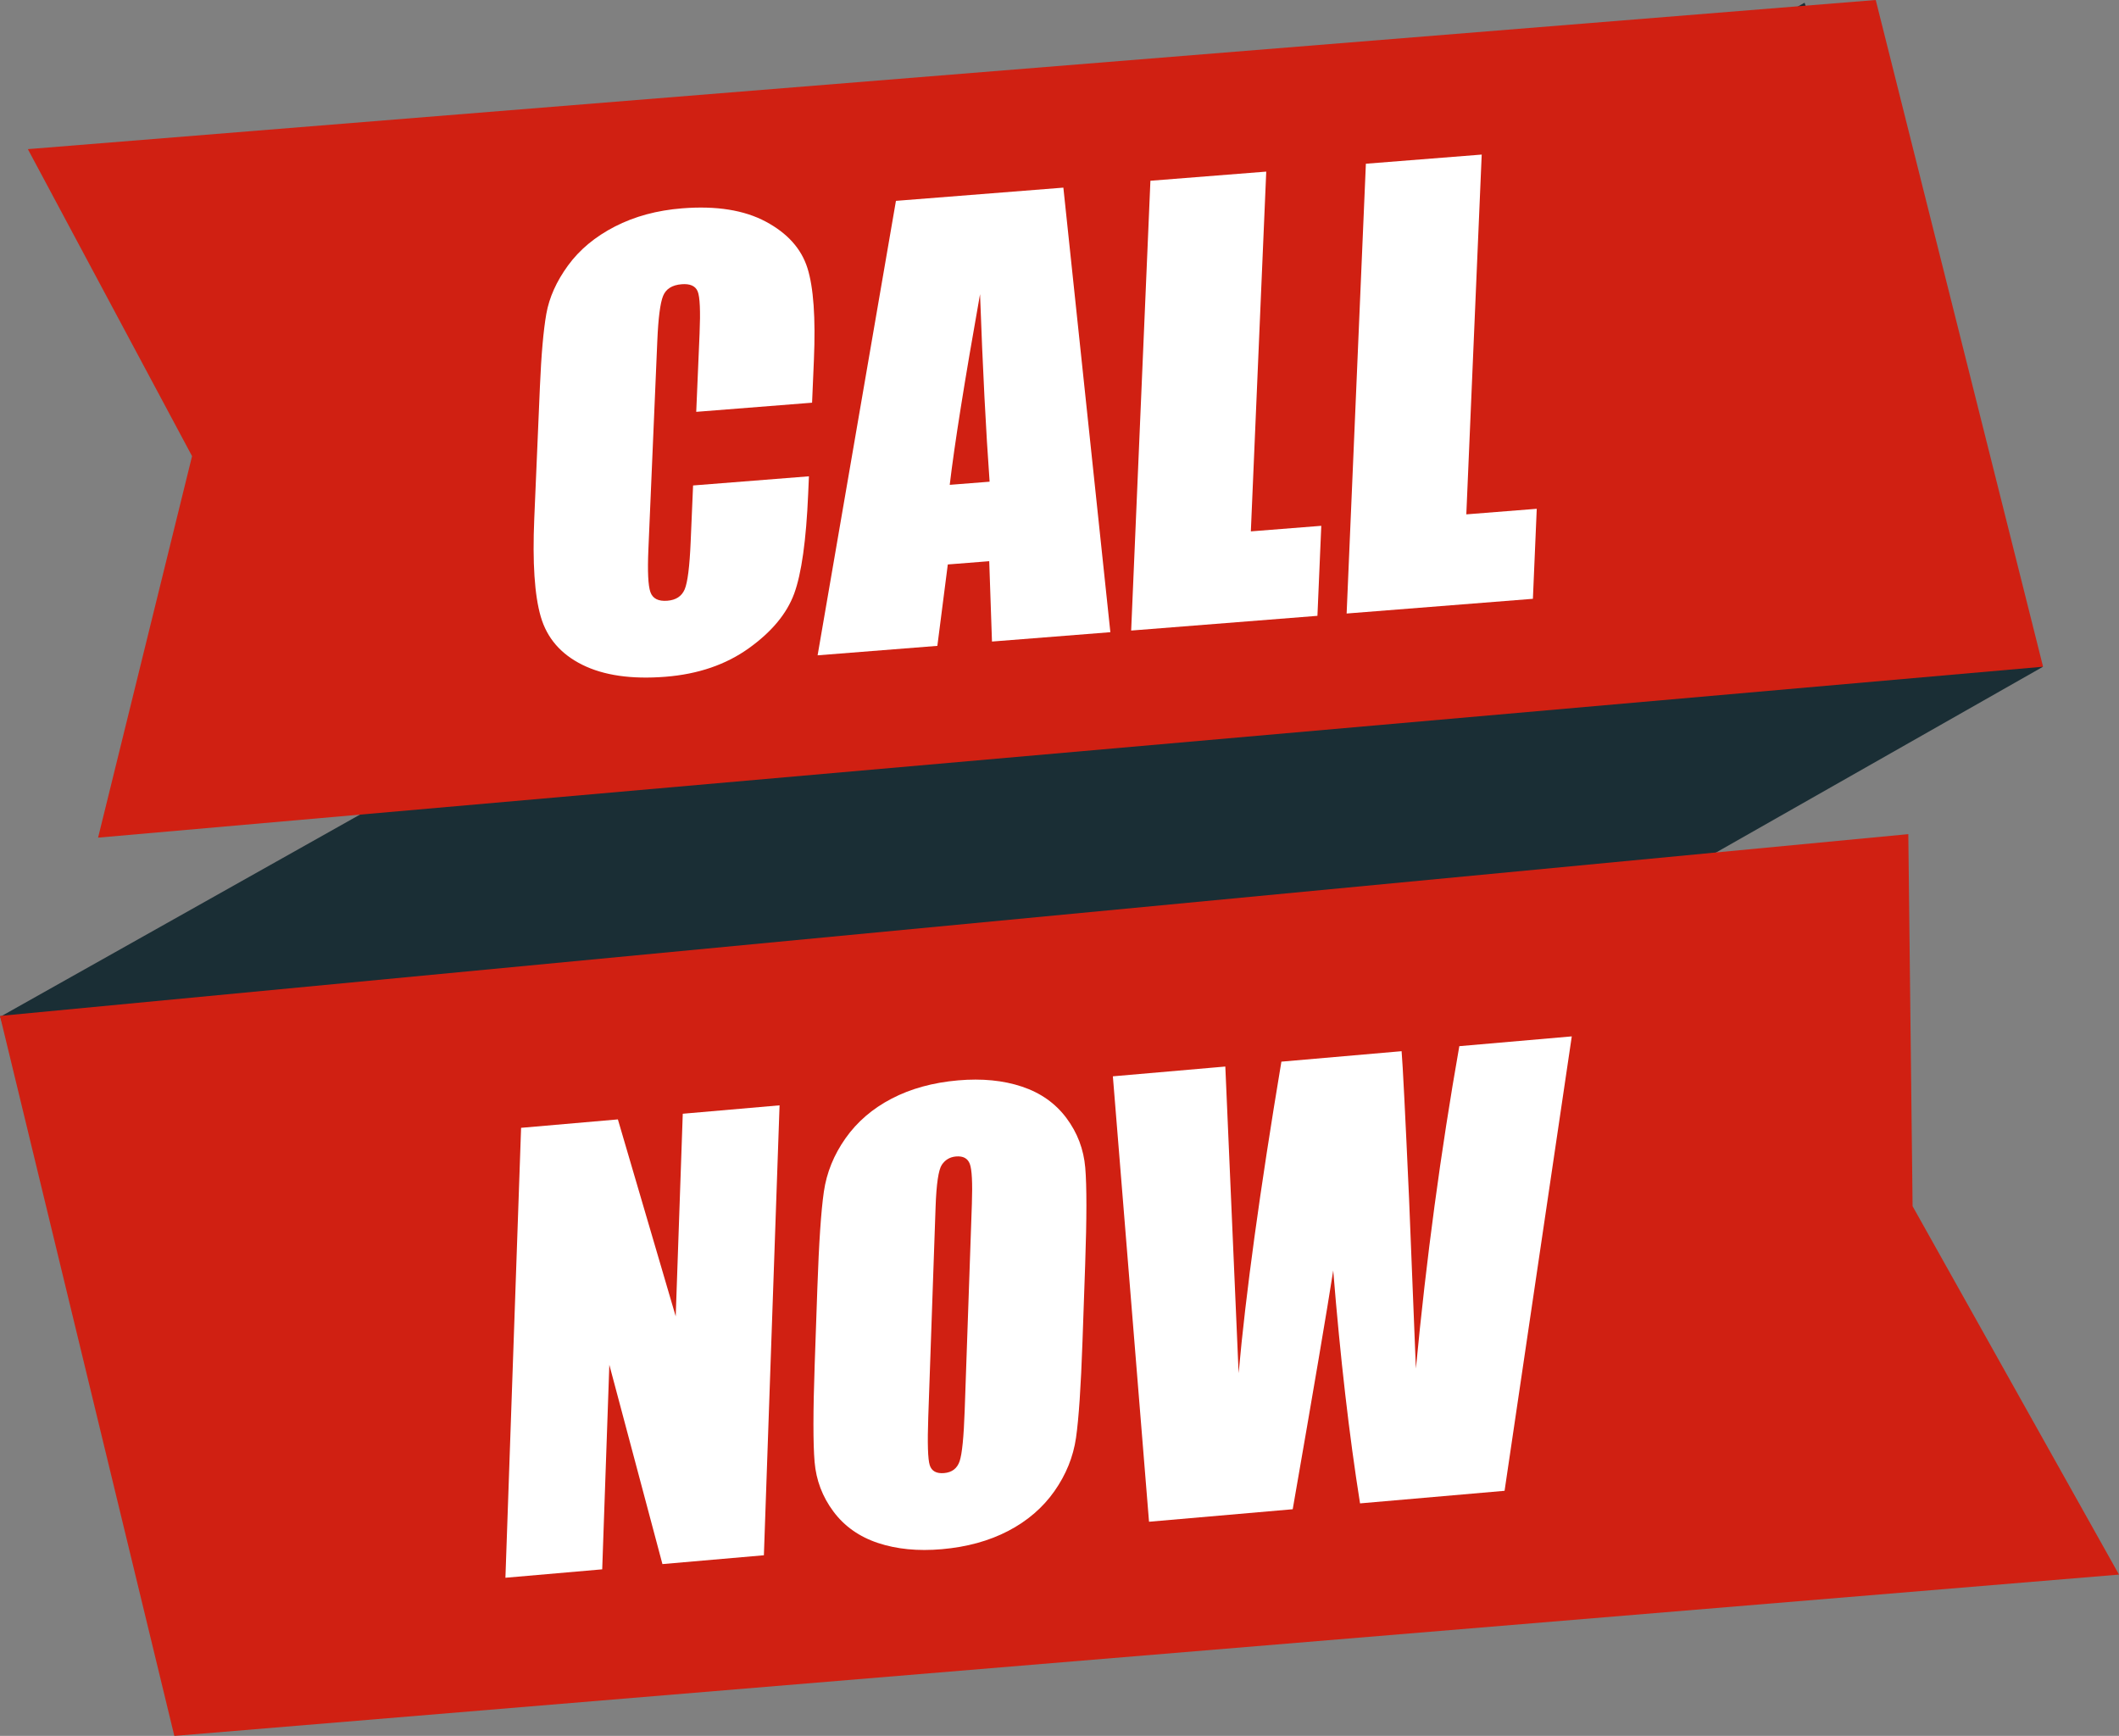
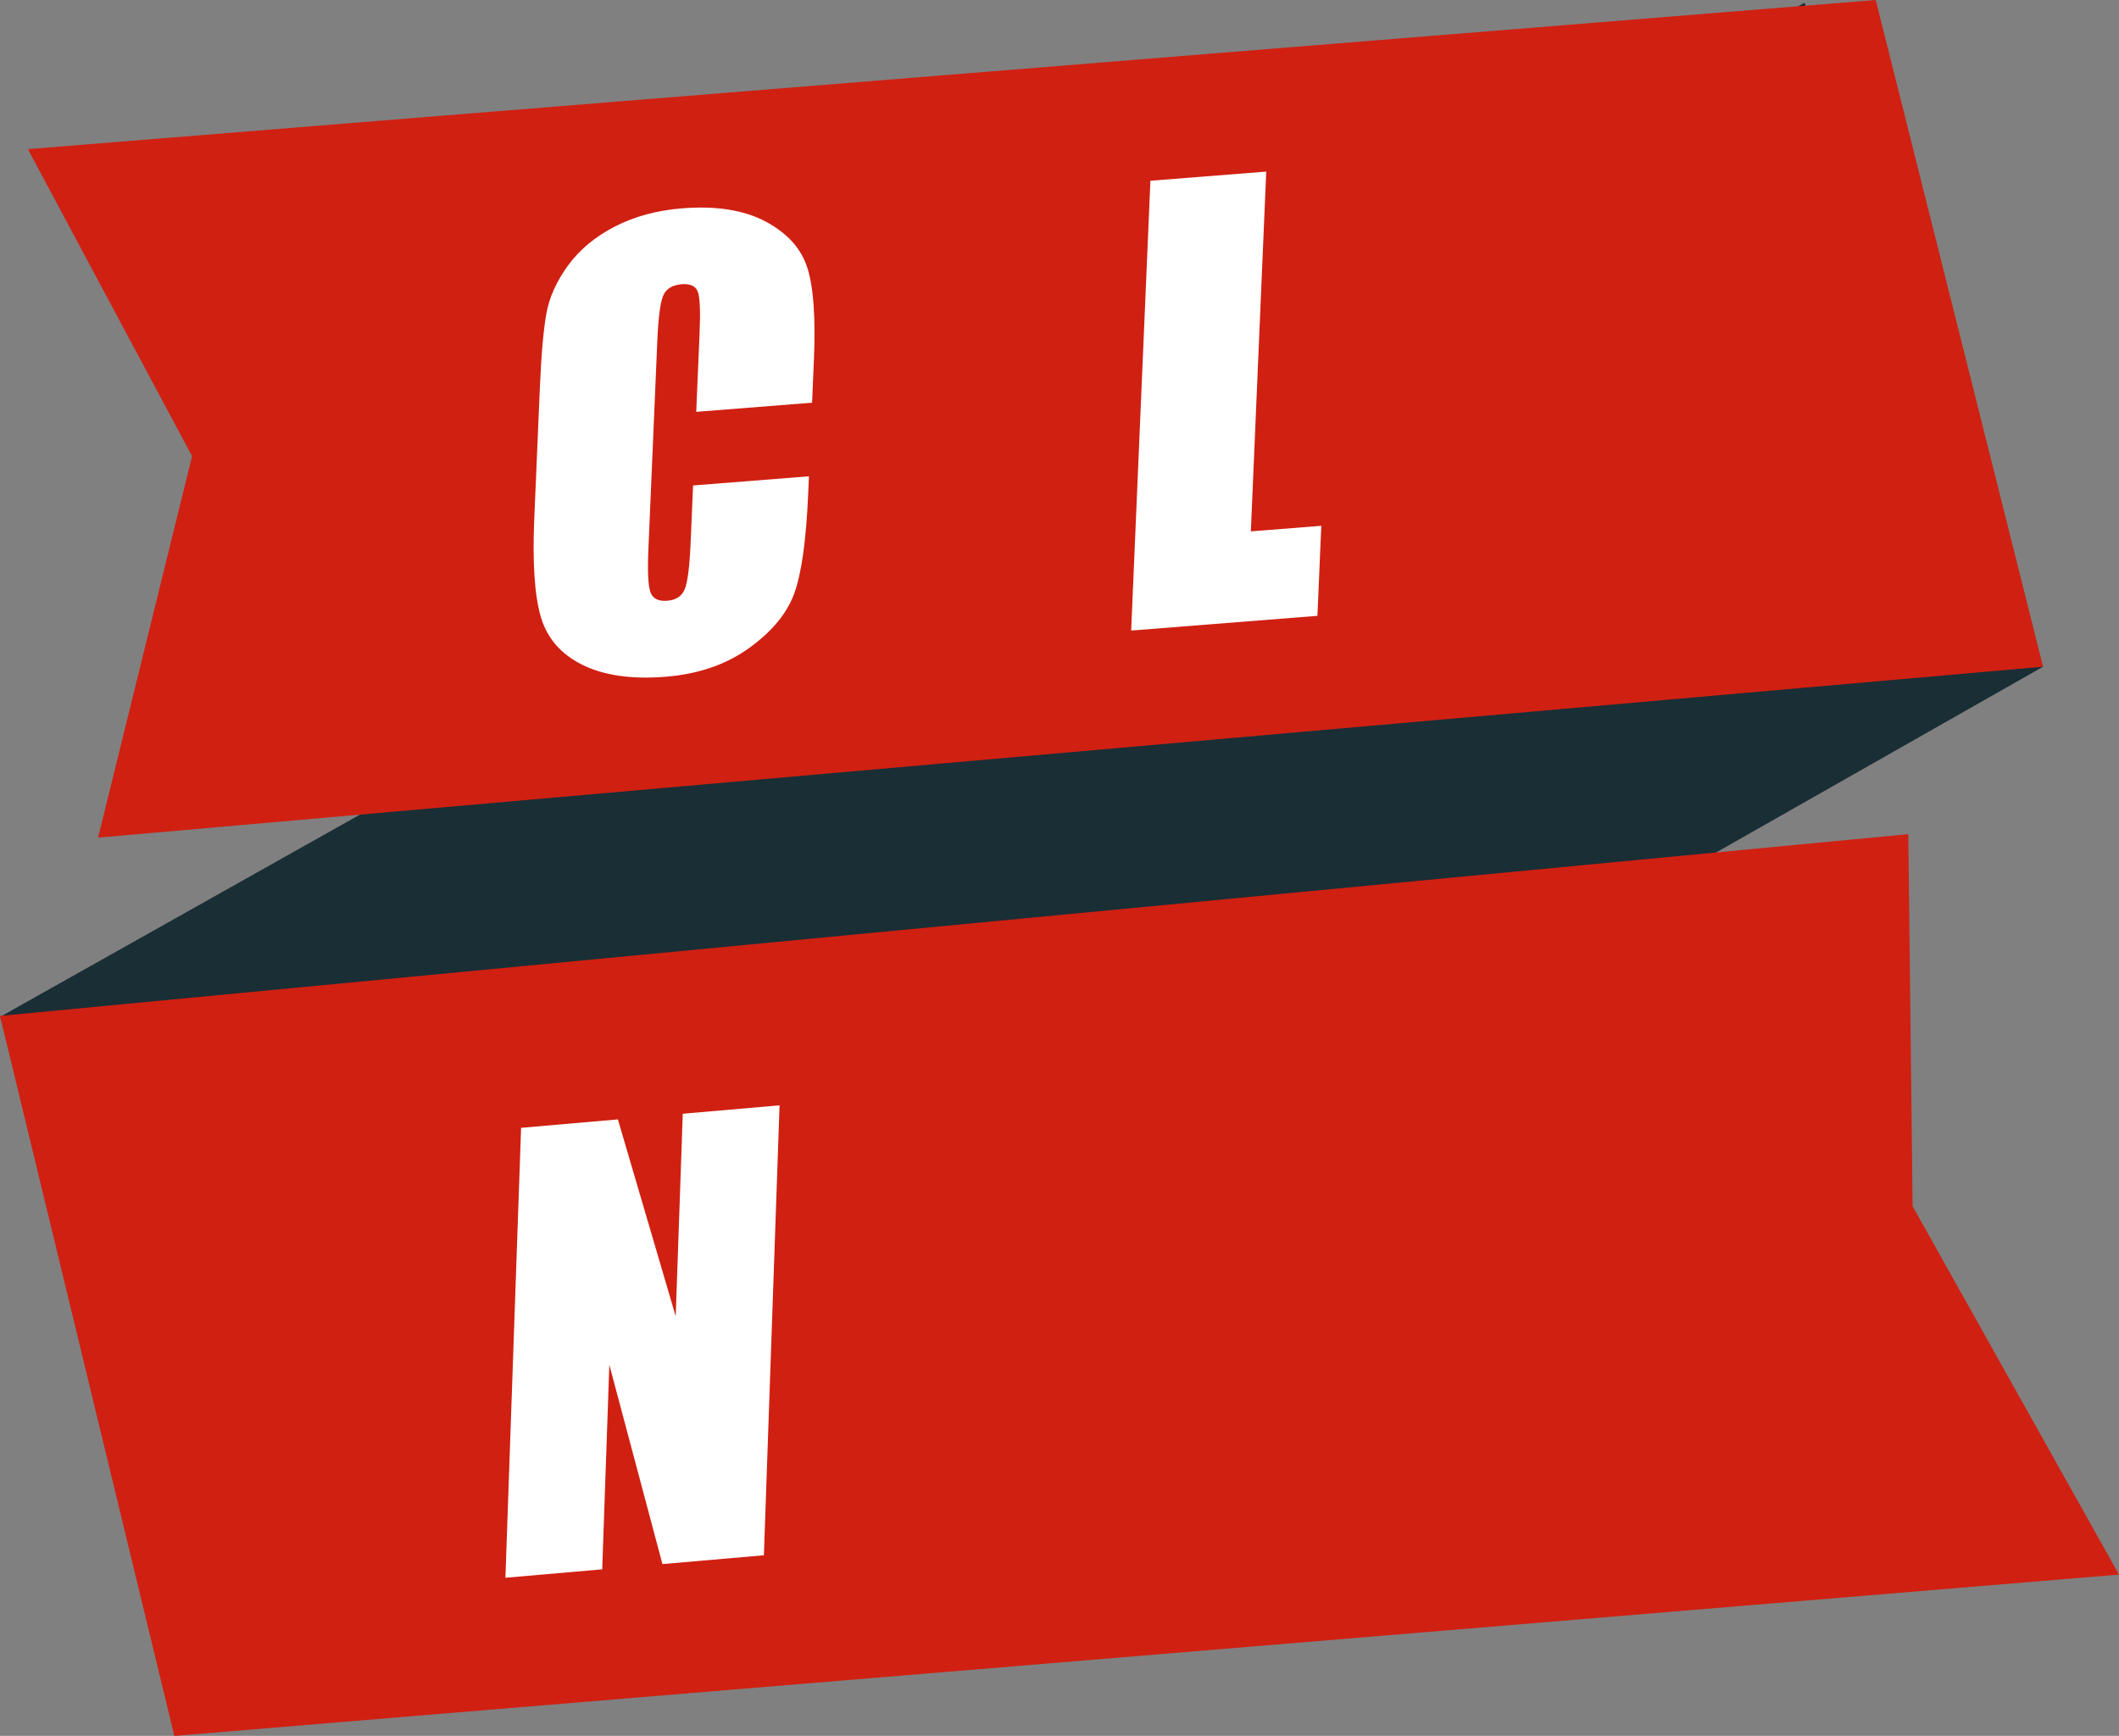
<svg xmlns="http://www.w3.org/2000/svg" fill="#000000" height="3168.5" preserveAspectRatio="xMidYMid meet" version="1" viewBox="72.0 495.9 3868.0 3168.5" width="3868" zoomAndPan="magnify">
  <rect x="72.0" y="495.9" width="3868.0" height="3168.5" fill="#808080" stroke="none" />
  <g>
    <g id="change1_1">
      <path d="M 3366.012 500.93 L 72.613 2351.672 L 453.23 3615.141 L 3800.609 1713.25 L 3366.012 500.93" fill="#1a2e35" />
    </g>
    <g id="change2_1">
      <path d="M 3495.961 495.898 L 122.844 768.109 L 422.574 1328.48 L 251.031 2024.809 L 3801.398 1712.82 L 3495.961 495.898" fill="#d02012" />
    </g>
    <g id="change2_2">
      <path d="M 3555.41 2018.441 L 3563.219 2697.539 L 3940 3369.961 L 390.227 3664.41 L 71.984 2350.219 L 3555.41 2018.441" fill="#d02012" />
    </g>
    <g id="change3_1">
      <path d="M 1554.359 1230.922 L 1342.891 1247.621 L 1348.988 1104.93 C 1350.77 1063.441 1349.621 1037.73 1345.539 1027.789 C 1341.469 1017.871 1331.719 1013.5 1316.32 1014.711 C 1298.922 1016.09 1287.578 1023.219 1282.379 1036.09 C 1277.148 1048.98 1273.641 1076.199 1271.859 1117.789 L 1255.551 1499.129 C 1253.84 1539.02 1255.078 1564.859 1259.25 1576.66 C 1263.398 1588.461 1273.711 1593.711 1290.102 1592.422 C 1305.852 1591.172 1316.398 1584.27 1321.781 1571.68 C 1327.148 1559.102 1330.801 1530.281 1332.719 1485.199 L 1337.141 1382 L 1548.609 1365.289 L 1547.238 1397.289 C 1543.59 1482.27 1535.059 1543.012 1521.672 1579.488 C 1508.238 1615.988 1480.629 1649.211 1438.82 1679.16 C 1396.98 1709.121 1346.262 1726.461 1286.672 1731.172 C 1224.711 1736.07 1174.141 1728.77 1134.93 1709.289 C 1095.719 1689.828 1070.441 1660.57 1059.121 1621.539 C 1047.75 1582.512 1043.801 1522.77 1047.25 1442.301 L 1057.52 1202.441 C 1060.051 1143.289 1063.961 1098.762 1069.238 1068.859 C 1074.52 1038.961 1087.711 1009.531 1108.801 980.57 C 1129.891 951.609 1158.441 927.879 1194.441 909.371 C 1230.441 890.859 1271.371 879.789 1317.262 876.16 C 1379.539 871.238 1430.41 879.34 1469.871 900.449 C 1509.352 921.559 1534.66 949.762 1545.84 985.051 C 1557.012 1020.328 1560.969 1076.289 1557.691 1152.922 L 1554.359 1230.922" fill="#ffffff" />
    </g>
    <g id="change3_2">
-       <path d="M 1878.422 1375.121 C 1871.691 1282.98 1865.859 1168.891 1860.961 1032.84 C 1832.699 1191.75 1814.23 1307.77 1805.621 1380.871 Z M 2013.059 838.379 L 2098.84 1649.82 L 1882.75 1666.891 L 1877.719 1520.219 L 1802.102 1526.191 L 1783.051 1674.77 L 1564.449 1692.039 L 1707.441 862.52 L 2013.059 838.379" fill="#ffffff" />
-     </g>
+       </g>
    <g id="change3_3">
      <path d="M 2383.391 809.121 L 2355.281 1465.809 L 2483.859 1455.648 L 2476.828 1619.961 L 2136.809 1646.82 L 2171.949 825.82 L 2383.391 809.121" fill="#ffffff" />
    </g>
    <g id="change3_4">
-       <path d="M 2776.699 778.039 L 2748.602 1434.738 L 2877.172 1424.578 L 2870.141 1588.879 L 2530.129 1615.738 L 2565.262 794.75 L 2776.699 778.039" fill="#ffffff" />
-     </g>
+       </g>
    <g id="change3_5">
      <path d="M 1495 2513.422 L 1466.398 3334.672 L 1281.199 3350.781 L 1184.281 2987.012 L 1171.27 3360.352 L 994.598 3375.719 L 1023.191 2554.48 L 1199.871 2539.102 L 1305.441 2898.578 L 1318.32 2528.789 L 1495 2513.422" fill="#ffffff" />
    </g>
    <g id="change3_6">
-       <path d="M 1846.059 2693.25 C 1847.379 2655.039 1846.141 2630.781 1842.328 2620.488 C 1838.512 2610.199 1830.102 2605.629 1817.039 2606.762 C 1806.012 2607.719 1797.391 2612.781 1791.262 2621.898 C 1785.102 2631.039 1781.281 2656.738 1779.809 2699.012 L 1766.449 3082.5 C 1764.789 3130.18 1765.691 3159.43 1769.148 3170.262 C 1772.602 3181.078 1781.359 3185.891 1795.41 3184.66 C 1809.801 3183.41 1819.23 3176.191 1823.699 3162.98 C 1828.16 3149.789 1831.23 3119.012 1832.922 3070.641 Z M 2047.961 2944.719 C 2045.09 3027.238 2041.129 3085.82 2036.109 3120.48 C 2031.051 3155.141 2017.922 3187.551 1996.699 3217.719 C 1975.449 3247.891 1947.32 3272.078 1912.352 3290.301 C 1877.352 3308.52 1836.93 3319.621 1791.09 3323.609 C 1747.578 3327.398 1708.789 3323.602 1674.641 3312.25 C 1640.512 3300.891 1613.398 3281.762 1593.328 3254.84 C 1573.238 3227.941 1561.781 3197.75 1558.949 3164.281 C 1556.109 3130.82 1556.16 3071.809 1559.102 2987.262 L 1564 2846.75 C 1566.859 2764.238 1570.82 2705.66 1575.879 2670.988 C 1580.91 2636.34 1594.039 2603.922 1615.281 2573.75 C 1636.512 2543.59 1664.629 2519.391 1699.629 2501.172 C 1734.602 2482.961 1775.031 2471.852 1820.891 2467.859 C 1864.379 2464.078 1903.199 2467.859 1937.328 2479.23 C 1971.461 2490.59 1998.559 2509.719 2018.648 2536.621 C 2038.719 2563.539 2050.18 2593.73 2053.012 2627.199 C 2055.852 2660.66 2055.801 2719.672 2052.859 2804.211 L 2047.961 2944.719" fill="#ffffff" />
-     </g>
+       </g>
    <g id="change3_7">
-       <path d="M 2941.109 2387.57 L 2818.43 3217.012 L 2554.609 3239.969 C 2534.84 3115.898 2518.551 2974.199 2505.648 2814.871 C 2494.82 2884.609 2470.191 3029.871 2431.711 3250.66 L 2169.41 3273.488 L 2103.422 2460.469 L 2308.691 2442.609 L 2321.051 2727.211 L 2332.988 3002.352 C 2345.789 2858.309 2371.801 2668.77 2411.039 2433.699 L 2630.461 2414.602 C 2632.551 2438.371 2637.078 2527.988 2644.09 2683.48 L 2656.559 2993.91 C 2675.48 2794.07 2701.922 2597.91 2735.828 2405.43 L 2941.109 2387.57" fill="#ffffff" />
-     </g>
+       </g>
  </g>
</svg>